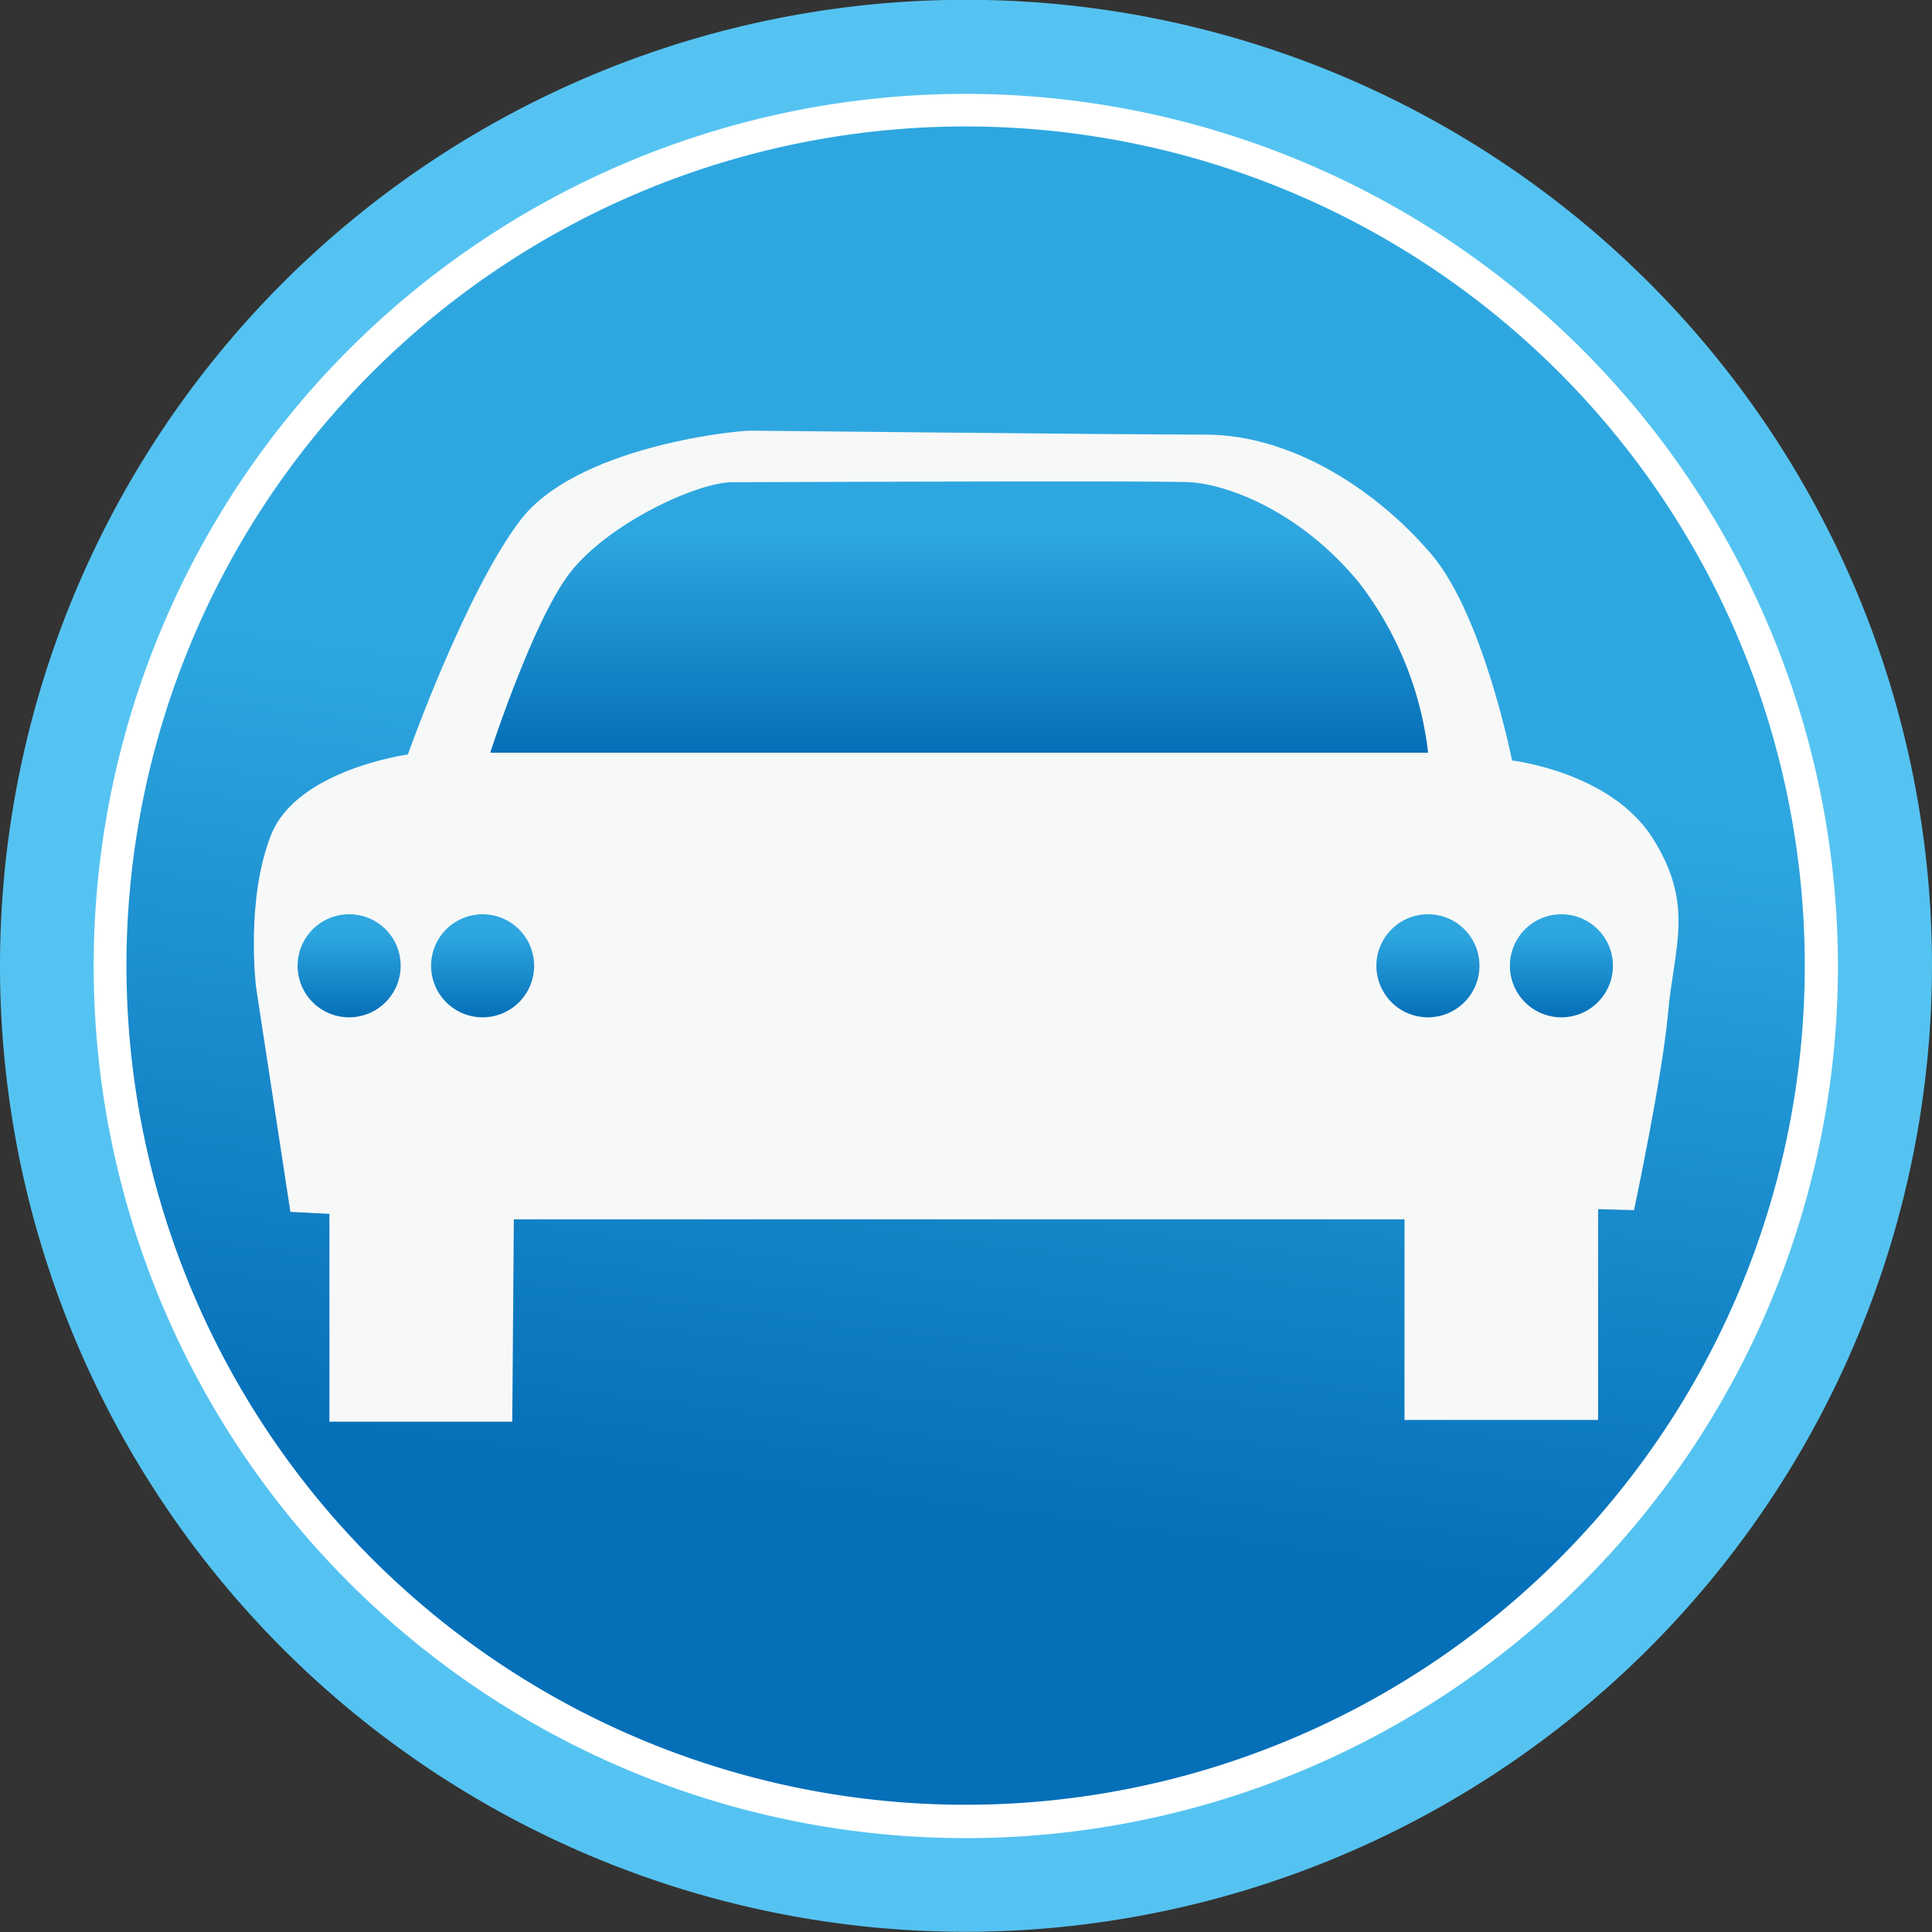
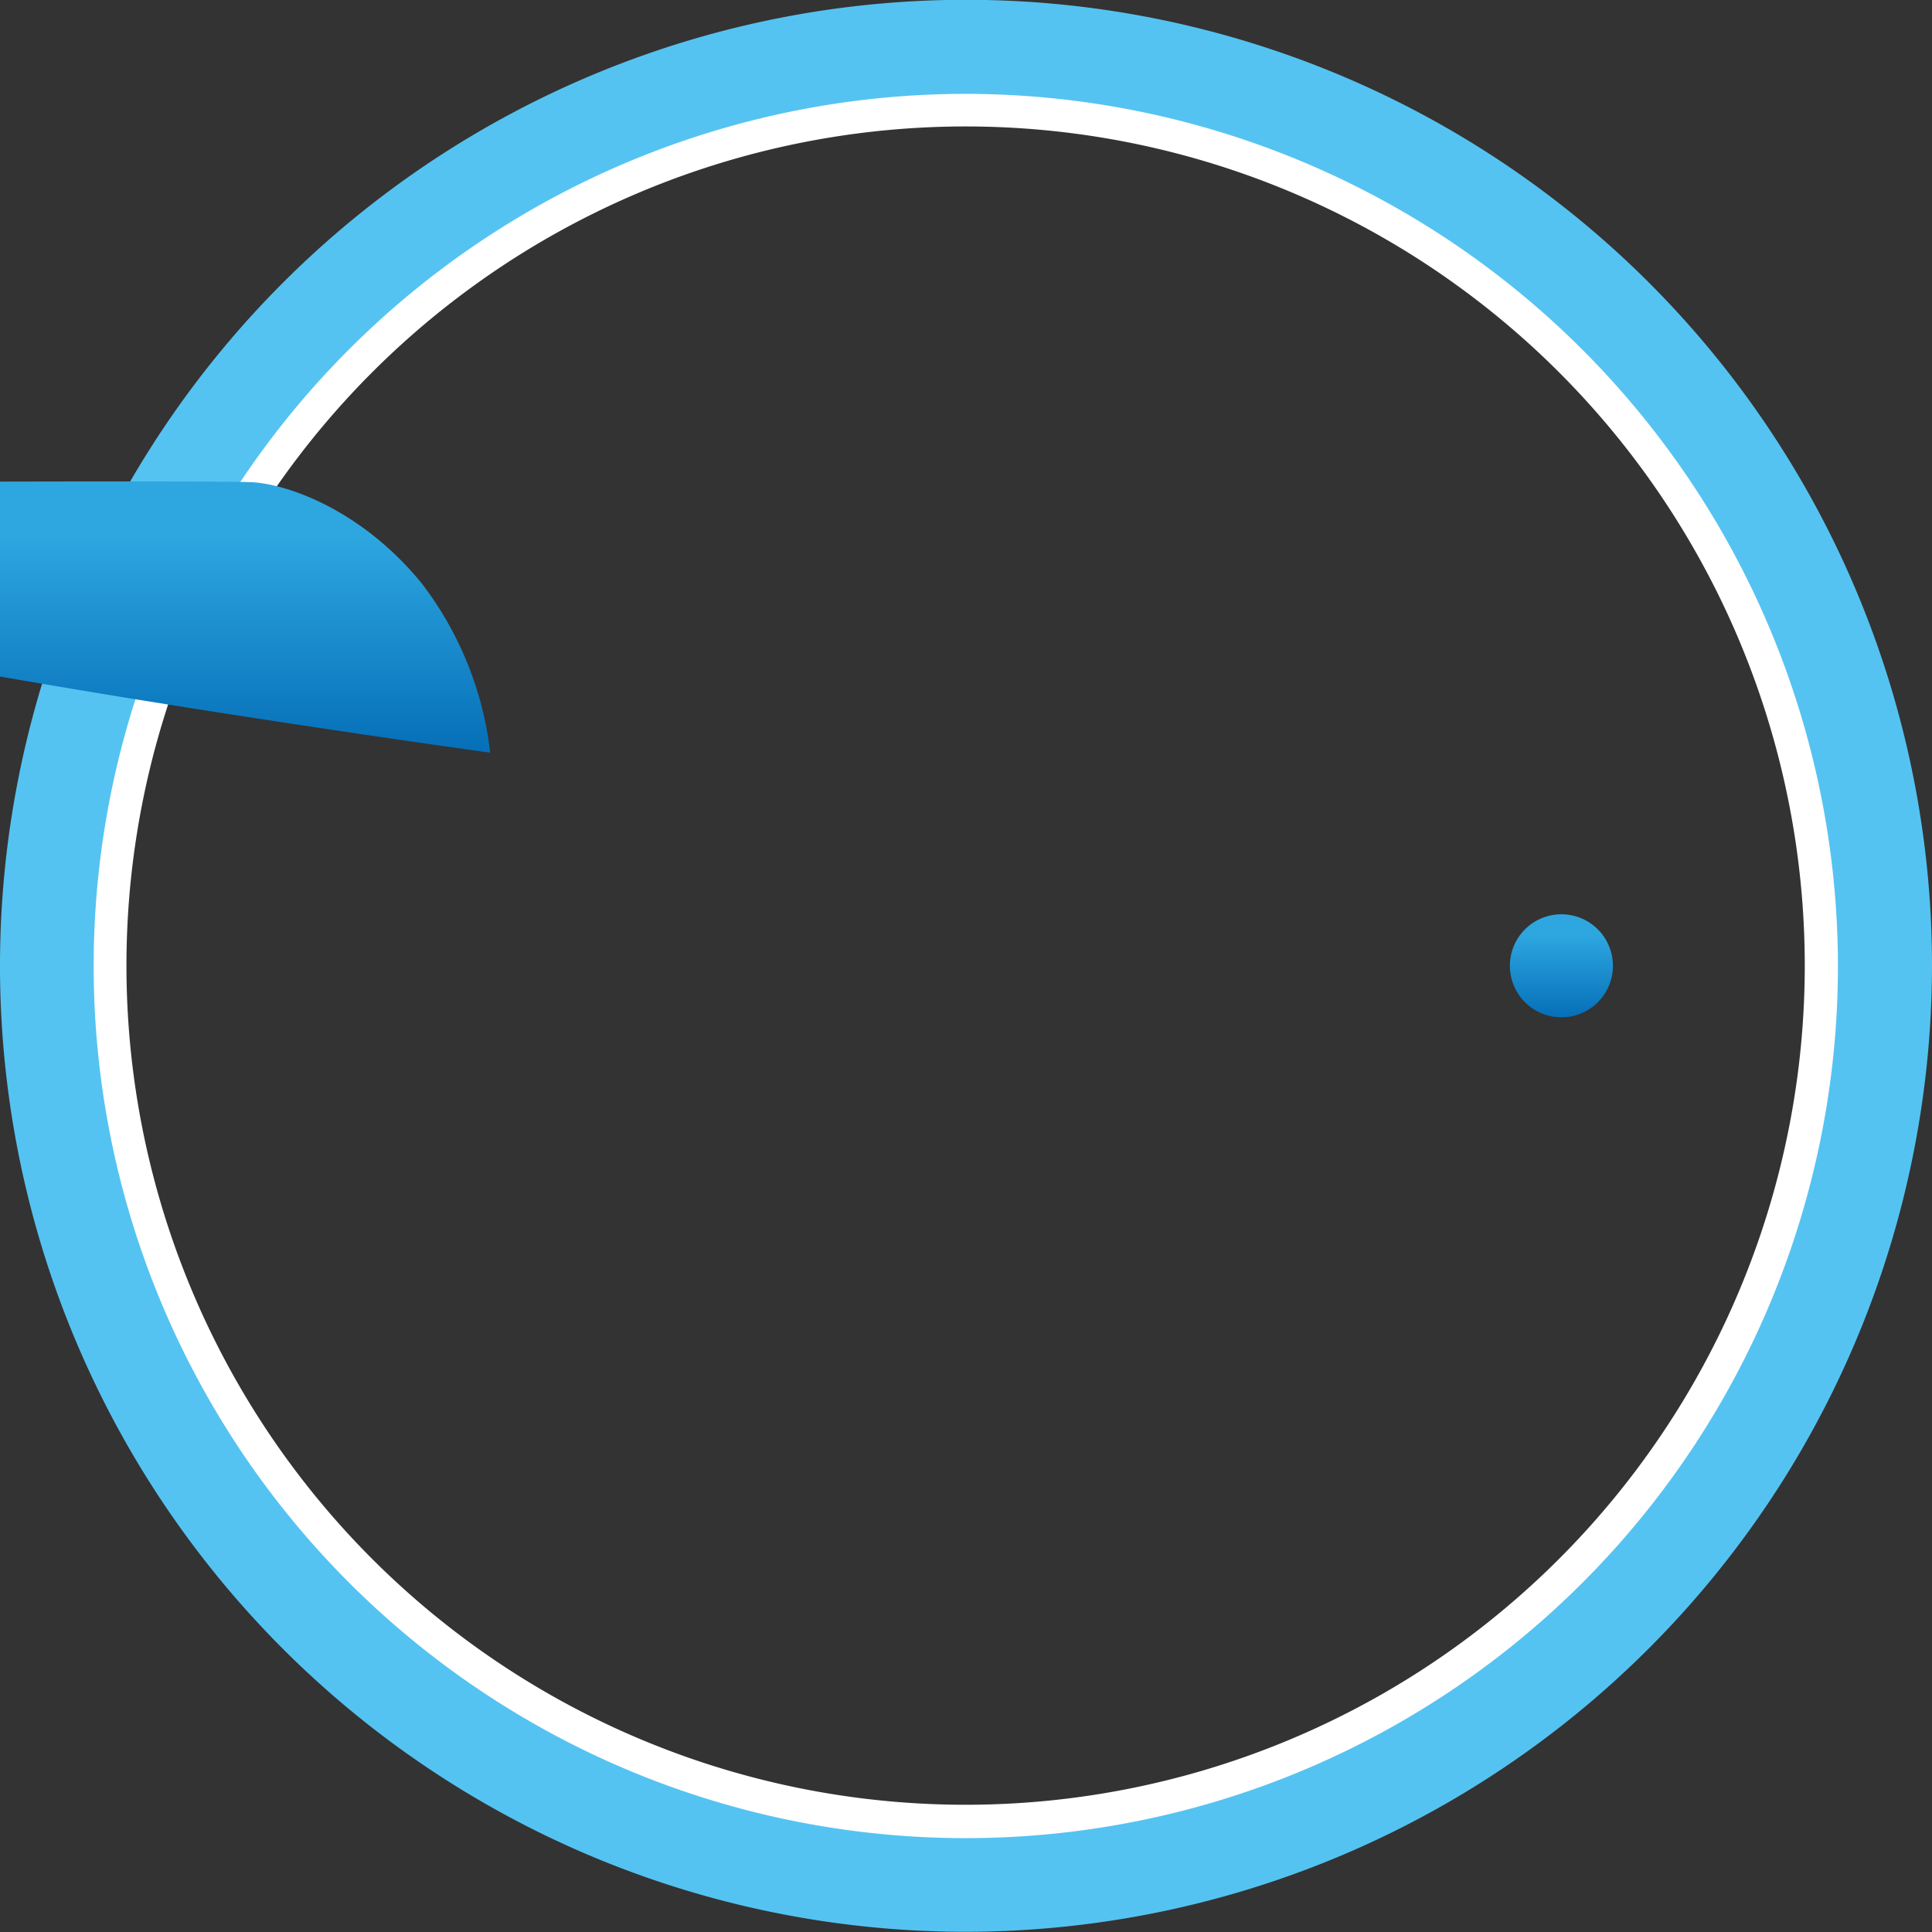
<svg xmlns="http://www.w3.org/2000/svg" xmlns:xlink="http://www.w3.org/1999/xlink" id="汽修" viewBox="0 0 99 99">
  <rect x="0" y="0" width="99" height="99" fill="#333333" stroke="none" />
  <defs>
    <style>.cls-1{fill:url(#新增漸層色票_1);}.cls-2{fill:#fff;}.cls-3{fill:#55c3f1;}.cls-4{fill:#f7f8f8;}.cls-5{fill:url(#linear-gradient);}.cls-6{fill:url(#linear-gradient-2);}.cls-7{fill:url(#linear-gradient-3);}.cls-8{fill:url(#linear-gradient-4);}.cls-9{fill:url(#linear-gradient-5);}</style>
    <linearGradient id="新增漸層色票_1" x1="52.85" y1="28.21" x2="46.33" y2="78.47" gradientUnits="userSpaceOnUse">
      <stop offset="0.19" stop-color="#2ea7e0" />
      <stop offset="1" stop-color="#056fb8" />
    </linearGradient>
    <linearGradient id="linear-gradient" x1="18.42" y1="47.4" x2="18.42" y2="52.67" xlink:href="#新增漸層色票_1" />
    <linearGradient id="linear-gradient-2" x1="25.25" y1="47.4" x2="25.25" y2="52.67" xlink:href="#新增漸層色票_1" />
    <linearGradient id="linear-gradient-3" x1="73.69" y1="47.4" x2="73.69" y2="52.67" xlink:href="#新增漸層色票_1" />
    <linearGradient id="linear-gradient-4" x1="80.53" y1="47.4" x2="80.53" y2="52.67" xlink:href="#新增漸層色票_1" />
    <linearGradient id="linear-gradient-5" x1="49.67" y1="25.18" x2="49.67" y2="39.09" xlink:href="#新增漸層色票_1" />
  </defs>
  <title>Automobile</title>
-   <path class="cls-1" d="M93.35,50A43.33,43.33,0,1,1,50,6.68,43.33,43.33,0,0,1,93.35,50Z" transform="translate(-0.52 -0.52)" />
  <path class="cls-2" d="M50,2.39A47.63,47.63,0,1,0,97.65,50,47.63,47.63,0,0,0,50,2.39ZM50,93A43,43,0,1,1,93,50,43,43,0,0,1,50,93Z" transform="translate(-0.52 -0.52)" />
  <path class="cls-3" d="M50,99.51A49.5,49.5,0,1,1,99.52,50,49.56,49.56,0,0,1,50,99.51ZM50,5.33A44.69,44.69,0,1,0,94.7,50,44.73,44.73,0,0,0,50,5.33Z" transform="translate(-0.52 -0.52)" />
-   <path class="cls-4" d="M26.85,63H72.49V73.28h9.92V62.48l1.84.05S85.7,55.73,86,52.38s1.37-5.47-.78-8.89-7.22-4-7.22-4-1.47-7.42-4.11-10.54-7-6.16-11.62-6.16S40,22.59,39,22.59s-9,.88-11.82,4.59-5.76,12-5.76,12-5.67.78-7,4.1-.78,7.82-.78,7.82l1.76,11.52,2,.1V73.37h9.37Z" transform="translate(-0.52 -0.52)" />
-   <path class="cls-5" d="M21.05,50a2.64,2.64,0,1,1-2.63-2.63A2.63,2.63,0,0,1,21.05,50Z" transform="translate(-0.52 -0.52)" />
-   <path class="cls-6" d="M27.89,50a2.64,2.64,0,1,1-2.64-2.63A2.64,2.64,0,0,1,27.89,50Z" transform="translate(-0.52 -0.52)" />
-   <path class="cls-7" d="M76.33,50a2.64,2.64,0,1,1-2.64-2.63A2.63,2.63,0,0,1,76.33,50Z" transform="translate(-0.52 -0.52)" />
  <path class="cls-8" d="M83.17,50a2.64,2.64,0,1,1-2.64-2.63A2.64,2.64,0,0,1,83.17,50Z" transform="translate(-0.52 -0.52)" />
-   <path class="cls-9" d="M25.64,39.09H73.7a17.58,17.58,0,0,0-3.52-8.69c-3.12-3.81-6.93-5.08-8.69-5.17s-22.46,0-23.44,0c-1.86,0-6.64,2.24-8.5,4.88S25.64,39.09,25.64,39.09Z" transform="translate(-0.52 -0.52)" />
+   <path class="cls-9" d="M25.64,39.09a17.58,17.58,0,0,0-3.52-8.69c-3.12-3.81-6.93-5.08-8.69-5.17s-22.46,0-23.44,0c-1.86,0-6.64,2.24-8.5,4.88S25.64,39.09,25.64,39.09Z" transform="translate(-0.52 -0.52)" />
</svg>